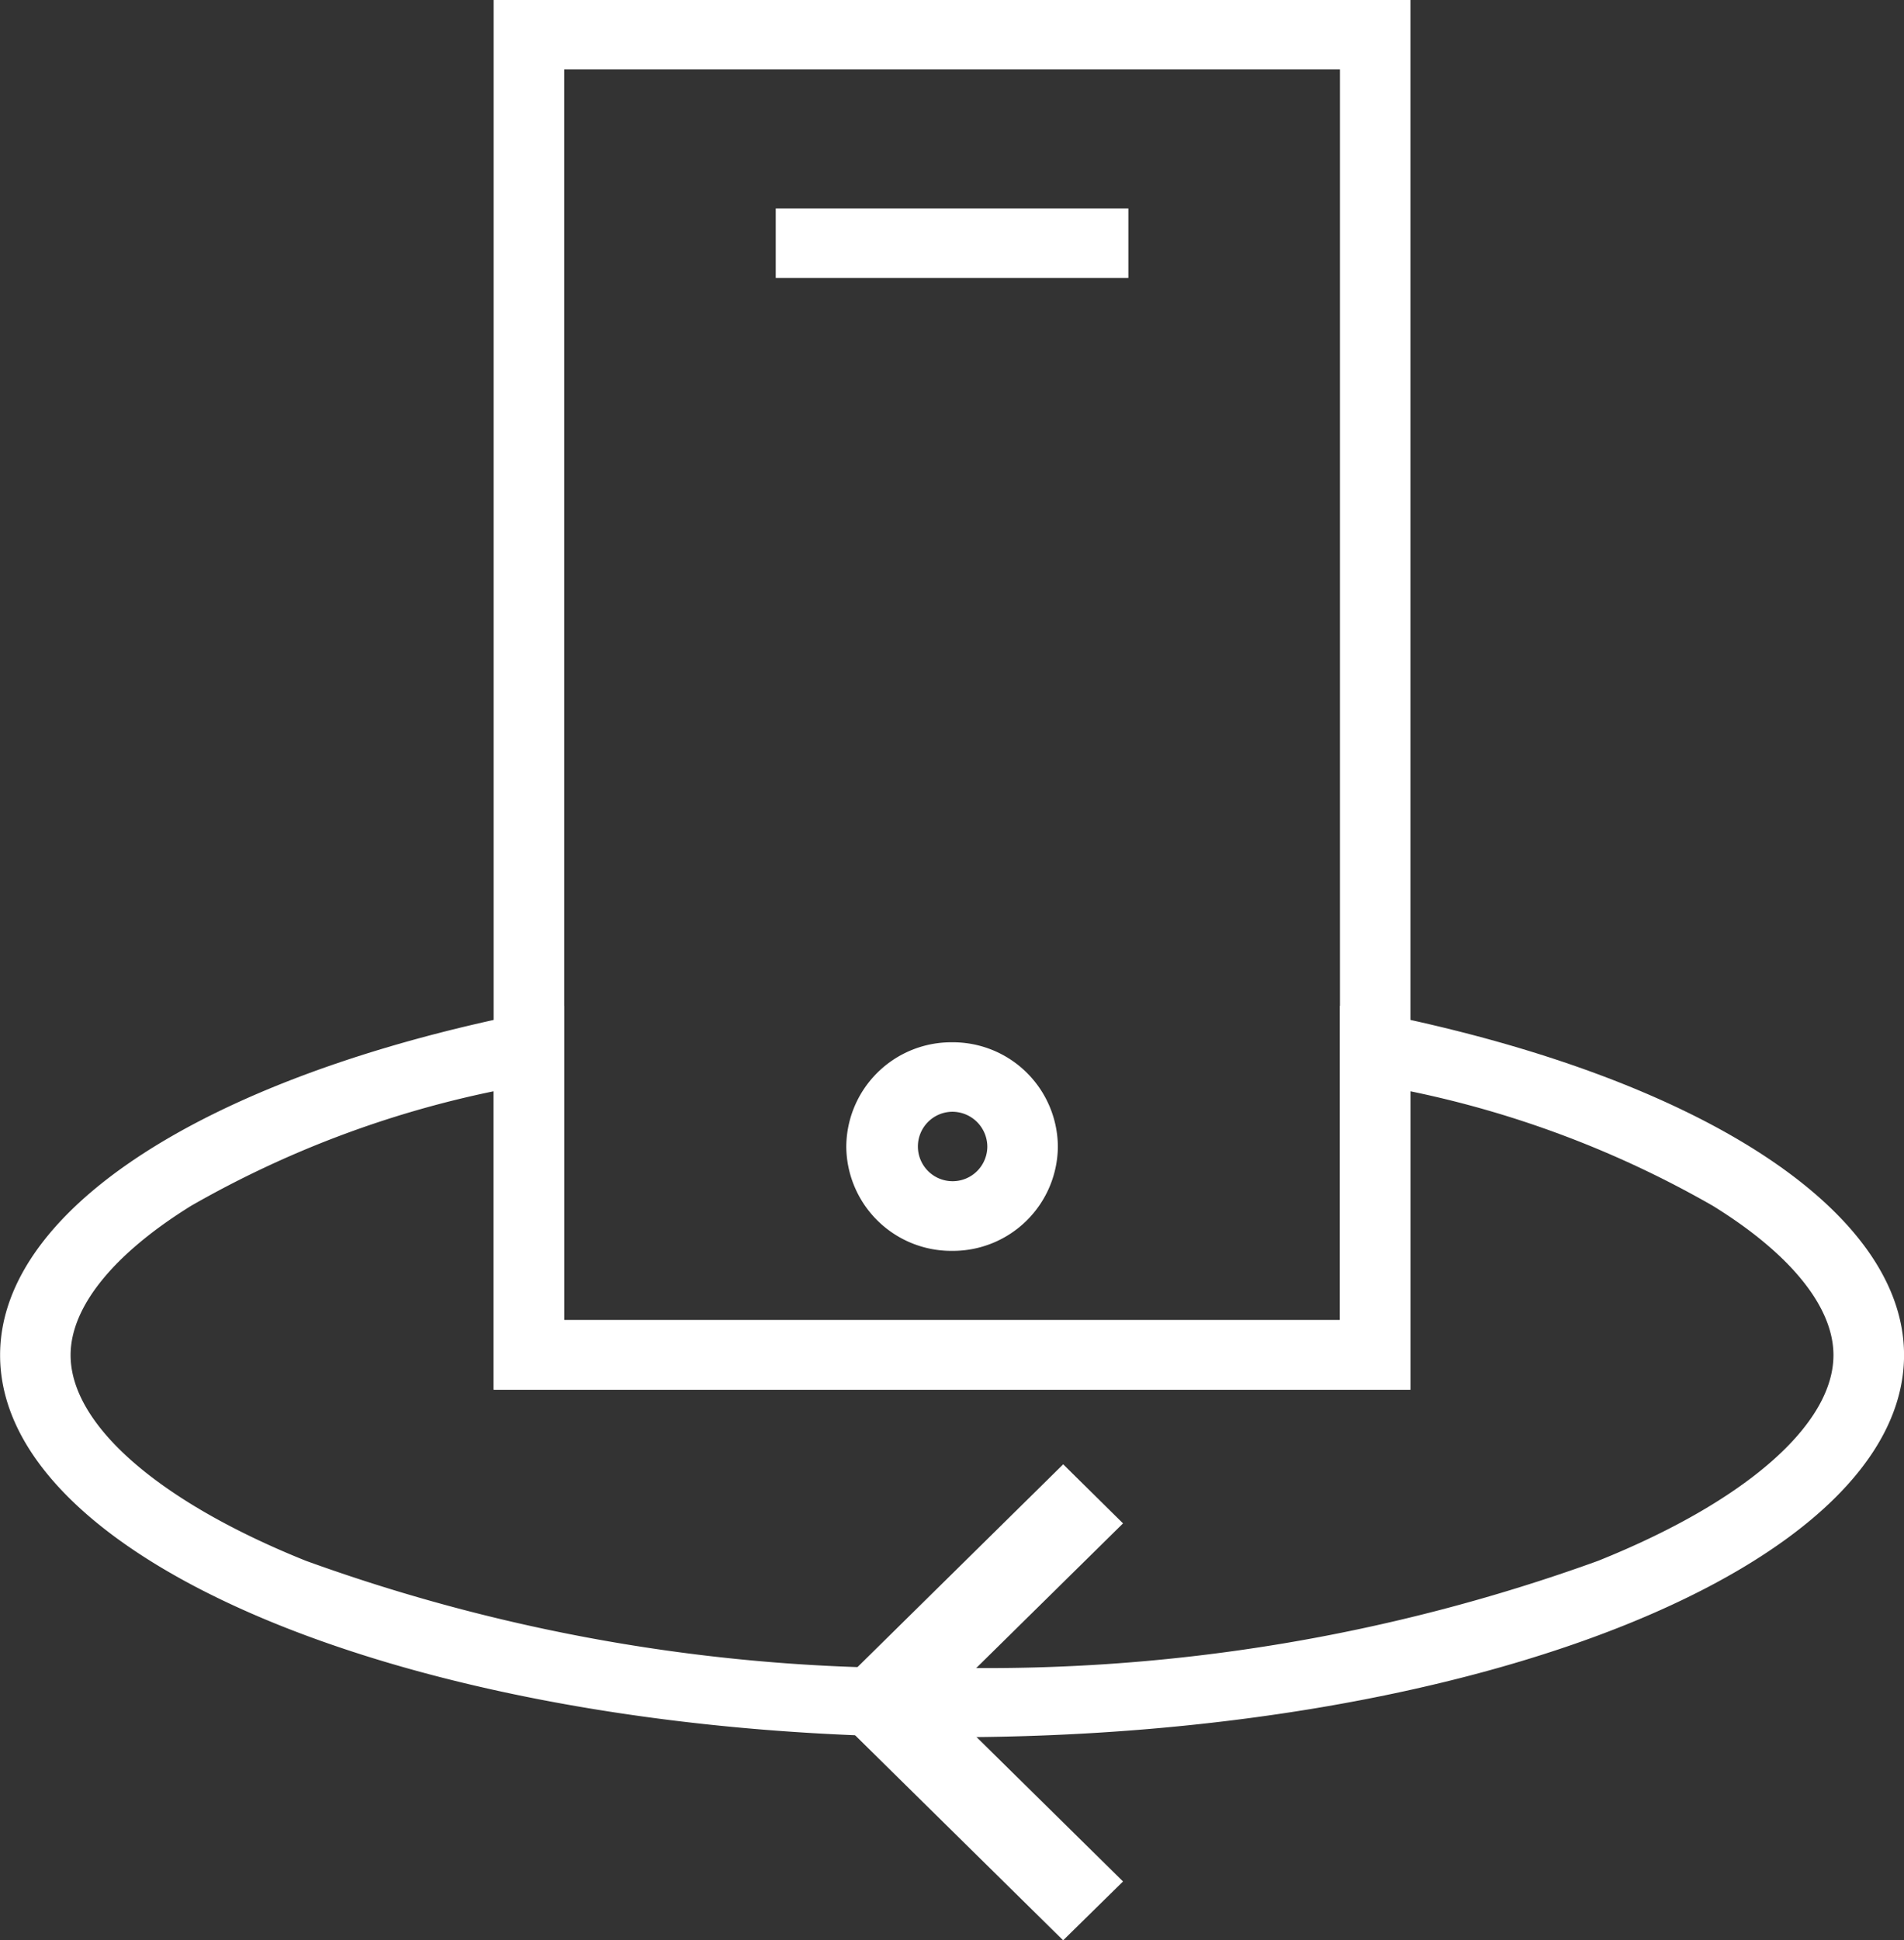
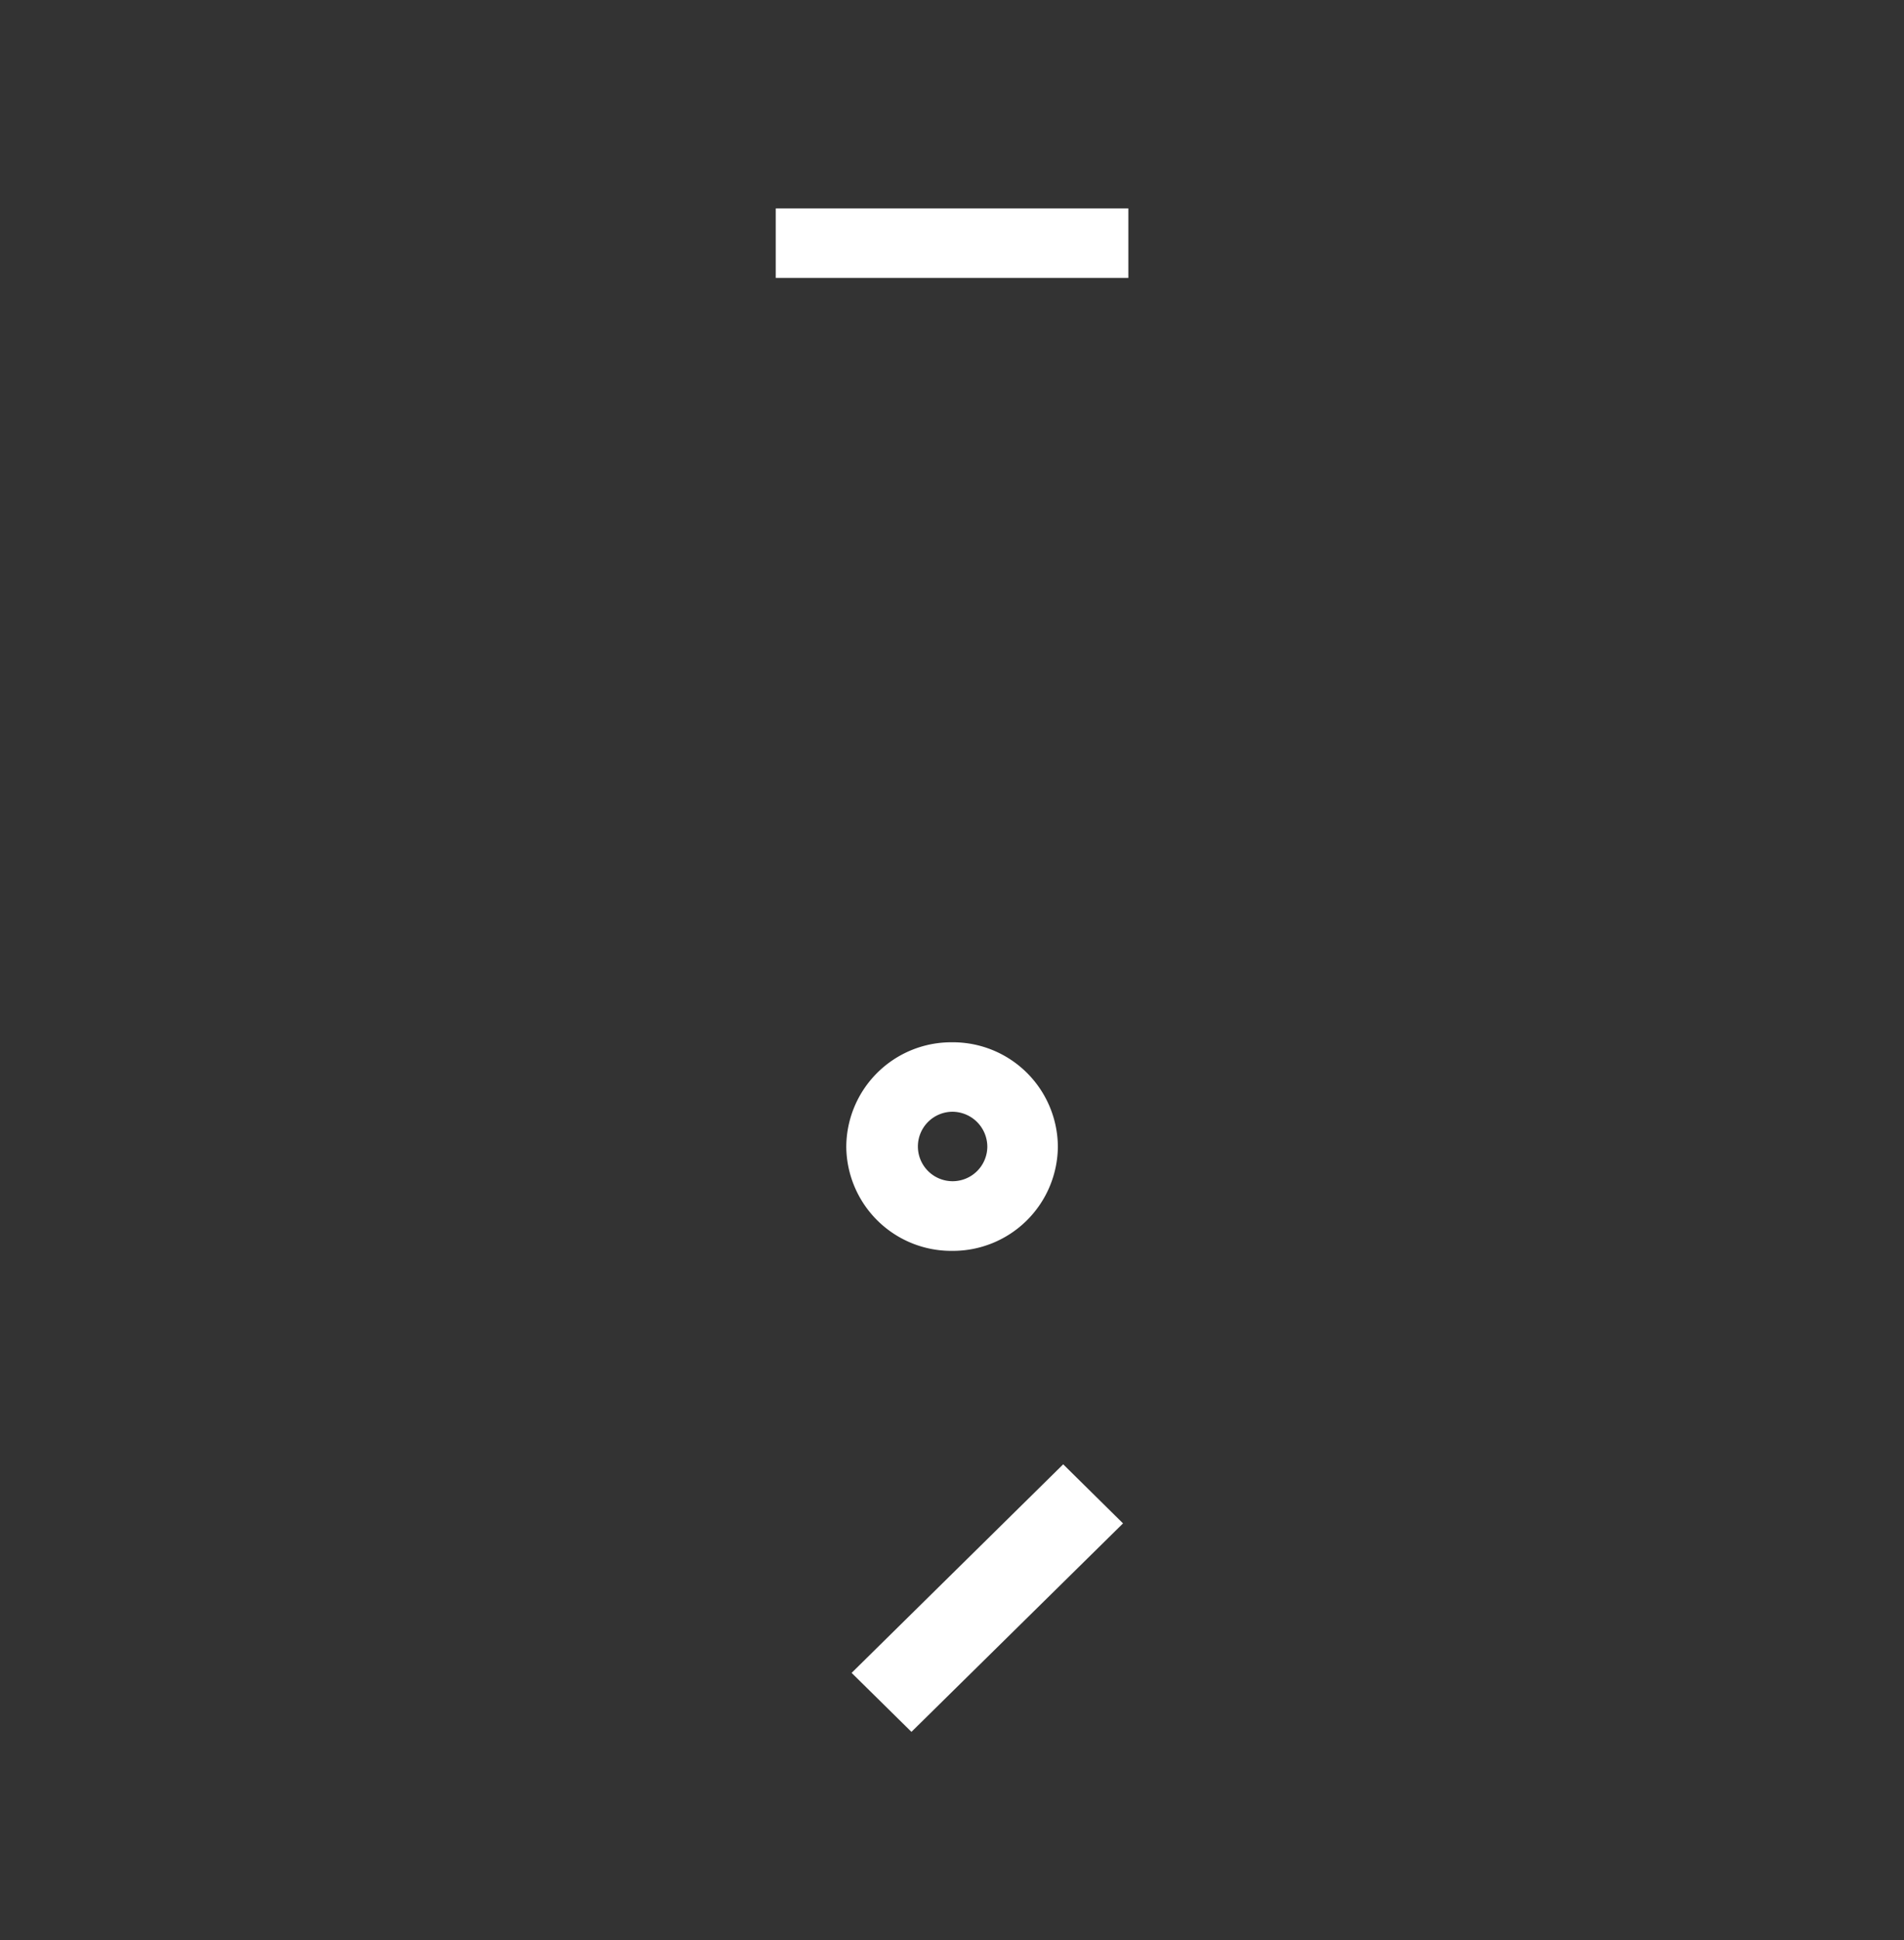
<svg xmlns="http://www.w3.org/2000/svg" id="vr360" width="39.271" height="40" viewBox="0 0 39.271 40">
  <rect x="0" y="0" width="39.271" height="40" fill="#333333" stroke="none" />
-   <path id="Rectangle_13" data-name="Rectangle 13" d="M1.455,1.432V27.216h16V1.432h-16M0,0H18.909V28.649H0Z" transform="translate(10.182)" fill="#fff" />
  <path id="Ellipse_13" data-name="Ellipse 13" d="M2.182,1.432a.716.716,0,1,0,.727.716.723.723,0,0,0-.727-.716M2.182,0A2.165,2.165,0,0,1,4.364,2.149,2.165,2.165,0,0,1,2.182,4.3,2.165,2.165,0,0,1,0,2.149,2.165,2.165,0,0,1,2.182,0Z" transform="translate(17.455 21.487)" fill="#fff" />
  <rect id="Rectangle_1673" data-name="Rectangle 1673" width="7.273" height="1.432" transform="translate(16 4.297)" fill="#fff" />
-   <path id="Subtraction_2" data-name="Subtraction 2" d="M6776.636,21553.121a37.024,37.024,0,0,0,13.329-2.205c3.038-1.219,4.852-2.807,4.852-4.24,0-.992-.883-2.086-2.485-3.076a21.089,21.089,0,0,0-6.24-2.363v6.148h-18.91v-6.148a21.127,21.127,0,0,0-6.239,2.361c-1.6.992-2.486,2.084-2.486,3.078,0,1.434,1.814,3.021,4.852,4.24a37.028,37.028,0,0,0,13.329,2.205m0,1.432c-10.827,0-19.635-3.535-19.635-7.877,0-3.109,4.566-5.932,11.635-7.2v6.477h16v-6.477c7.068,1.268,11.635,4.092,11.635,7.2C6796.271,21551.018,6787.463,21554.553,6776.636,21554.553Z" transform="translate(-6757.001 -21518.74)" fill="#fff" />
-   <path id="Line_3825" data-name="Line 3825" d="M3.939,5.089-.424.791.81-.424l4.364,4.3Z" transform="translate(17.989 34.911)" fill="#fff" />
  <path id="Line_3826" data-name="Line 3826" d="M.81,5.089-.424,3.873l4.364-4.3L5.174.791Z" transform="translate(17.989 30.614)" fill="#fff" />
</svg>